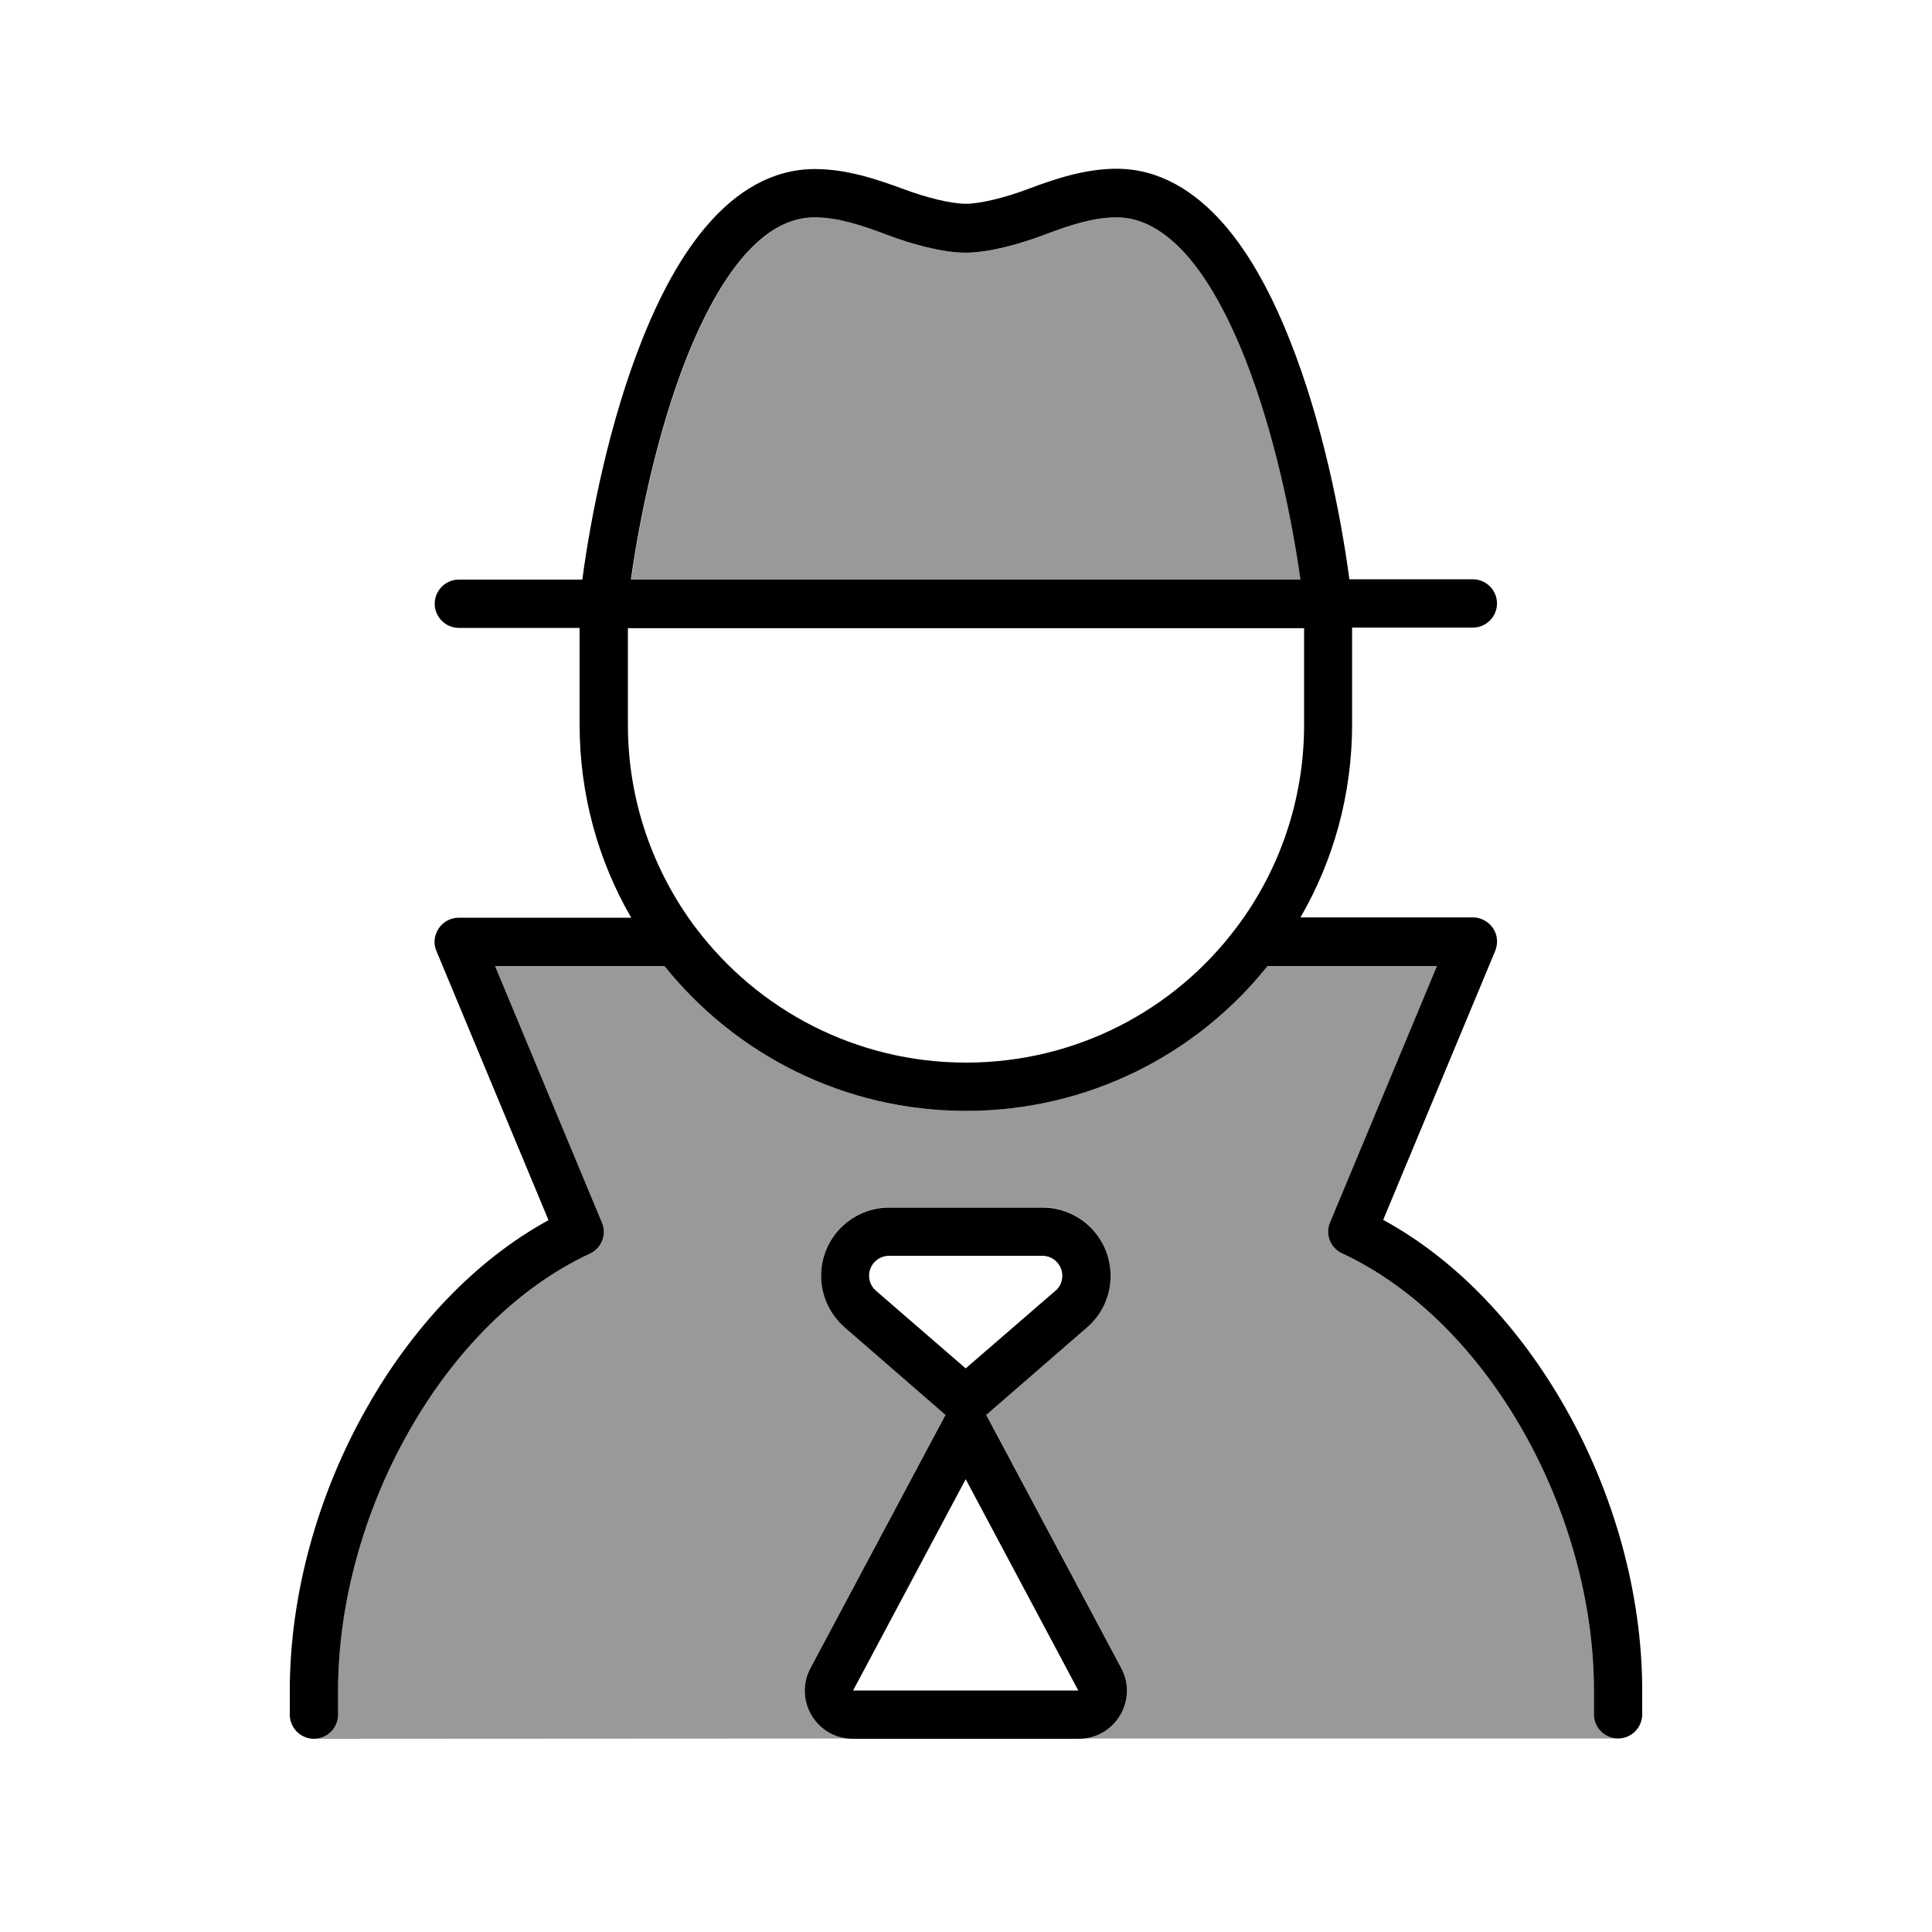
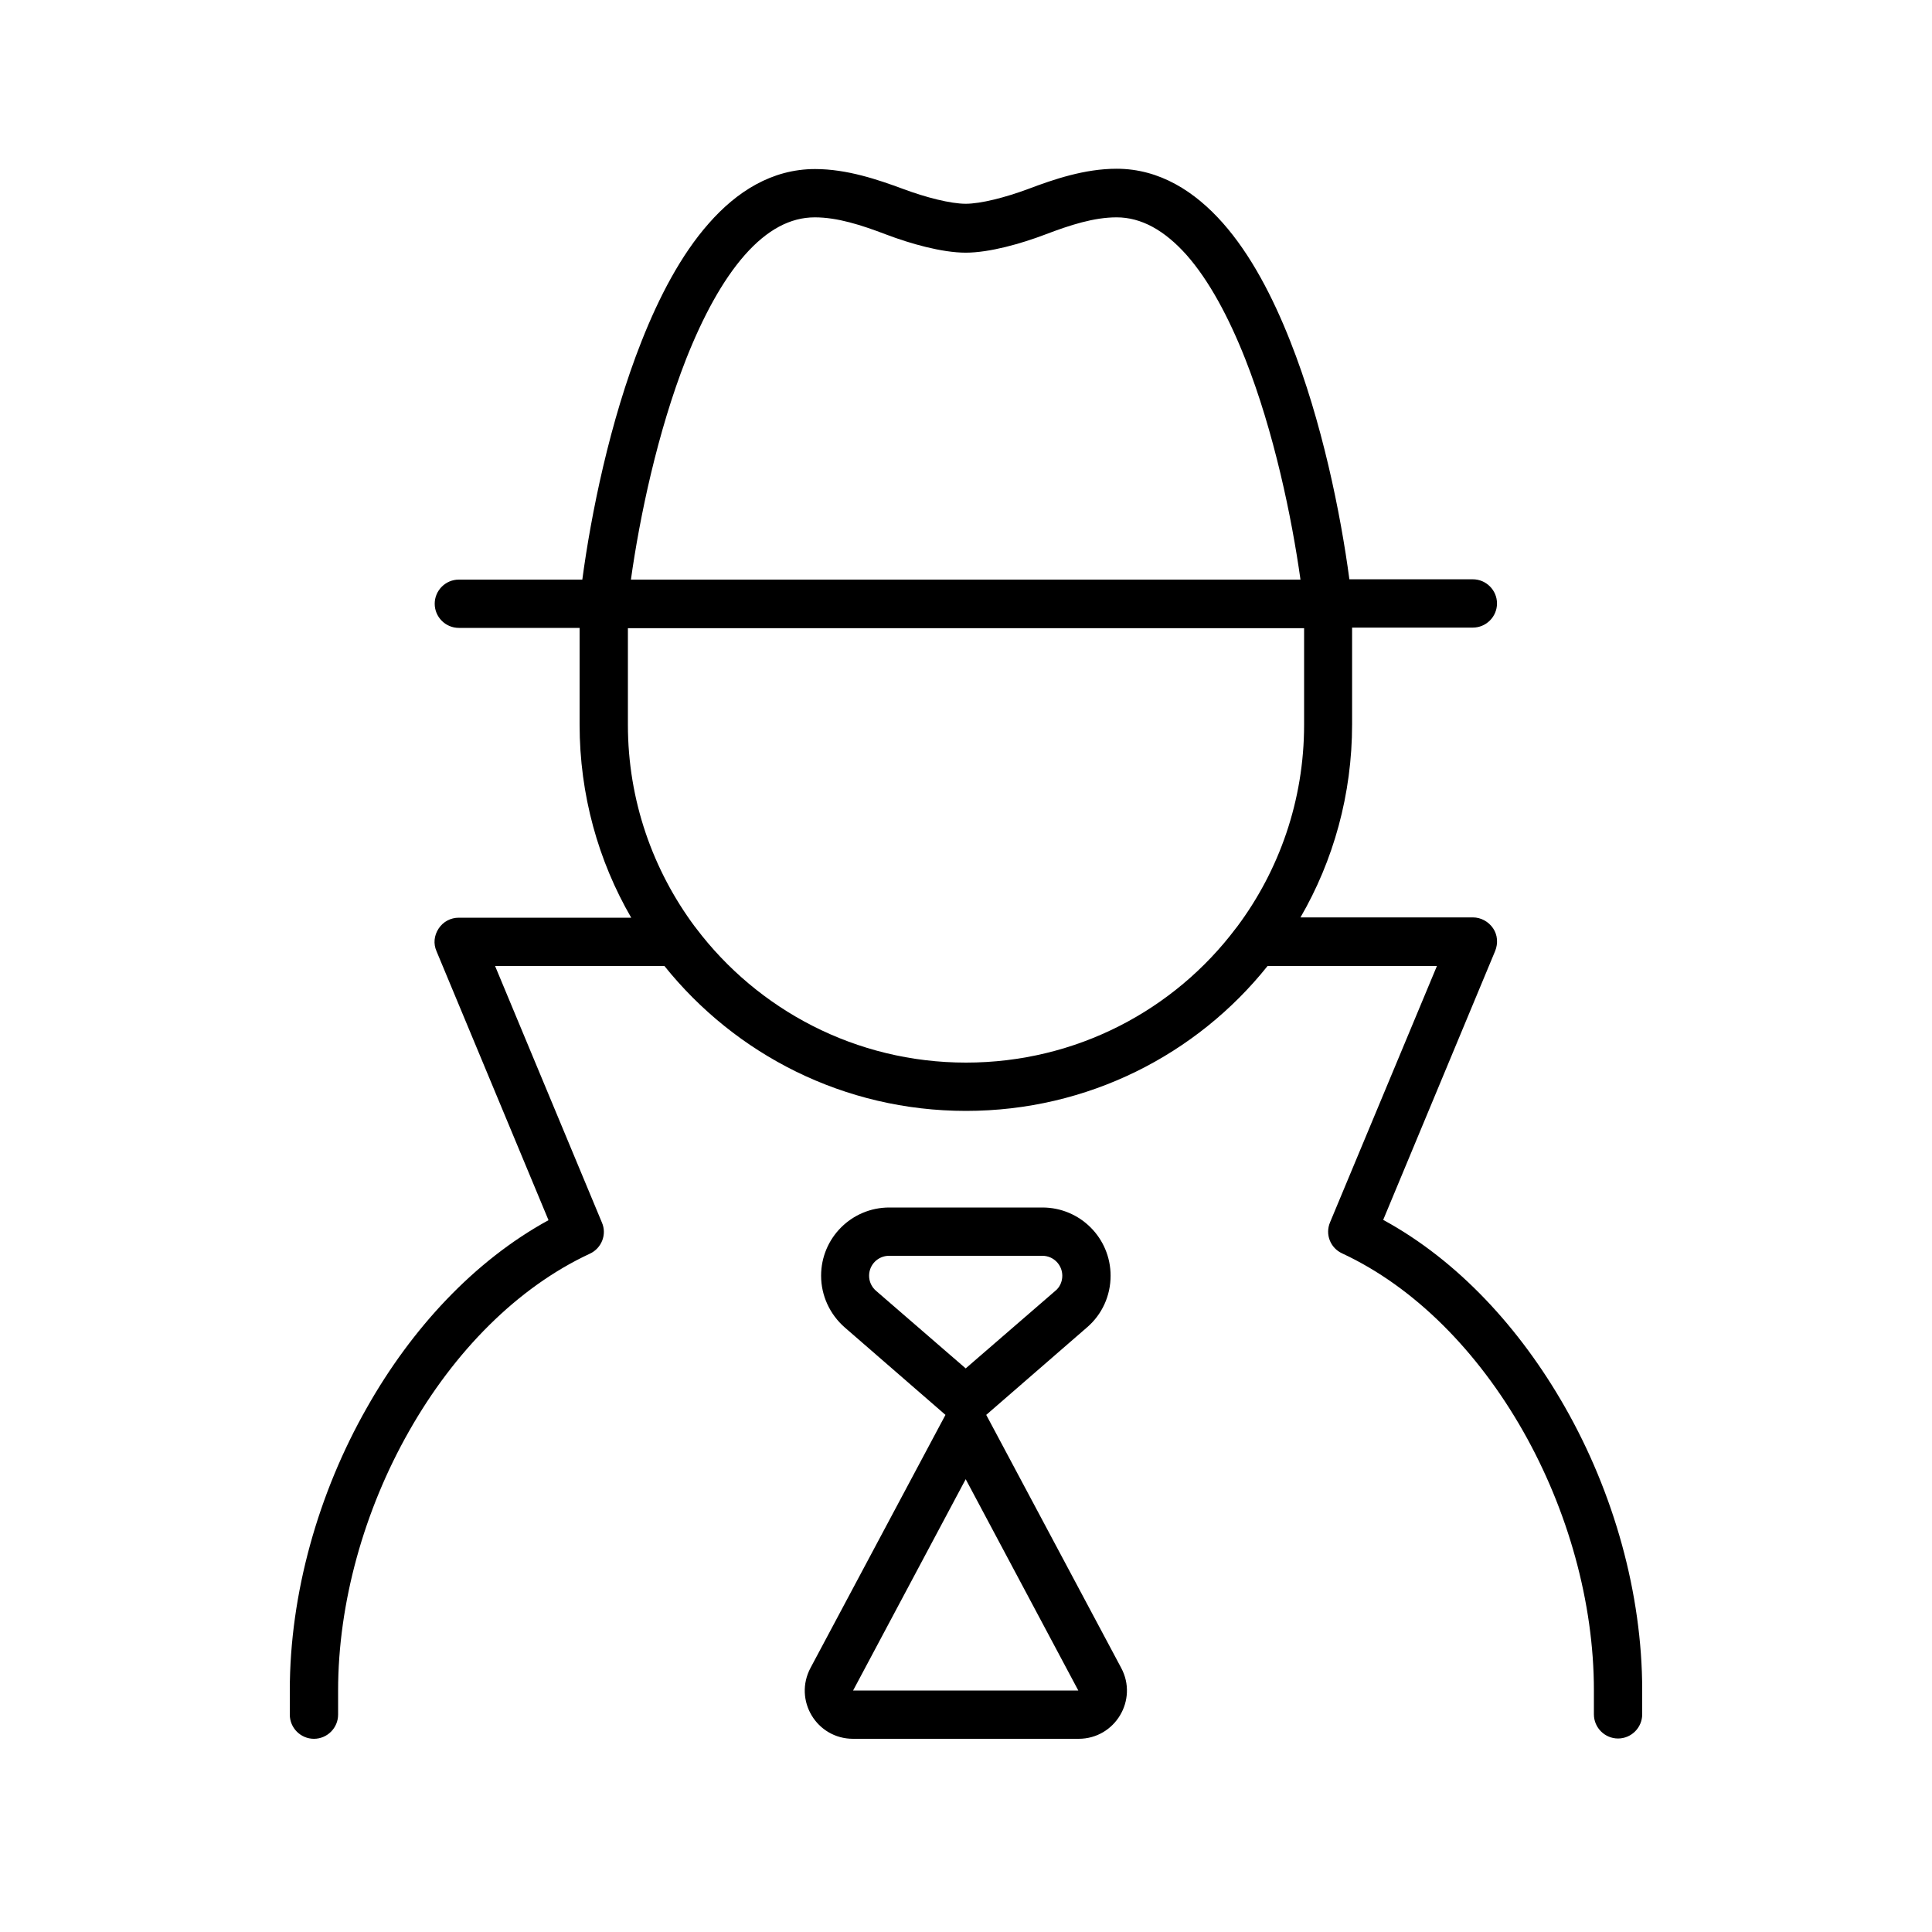
<svg xmlns="http://www.w3.org/2000/svg" viewBox="0 0 640 640">
-   <path opacity=".4" fill="currentColor" d="M104 576C108.4 576 112 572.4 112 568L112 560C112 531 120.6 500.3 135.5 474.1C150.4 447.8 171.3 426.5 195.4 415.3C199.3 413.5 201.1 408.9 199.4 405L164 320L220.1 320C243.6 349.3 279.6 368 320 368C360.4 368 396.5 349.3 419.9 320L476 320L440.6 404.9C438.9 408.9 440.7 413.4 444.6 415.2C468.7 426.4 489.6 447.8 504.5 474C519.4 500.2 528 530.9 528 559.9L528 567.9C528 572.3 531.6 575.9 536 575.9L357.3 575.9C369.4 575.9 377.1 563 371.4 552.4L329 472.9L326.7 468.6L360.1 439.6C365.1 435.3 367.9 429.1 367.9 422.5C367.9 410 357.8 399.9 345.3 399.9L294.6 399.9C282.1 399.9 272 410 272 422.5C272 429.1 274.9 435.3 279.8 439.6L313.2 468.6L310.9 472.9L268.5 552.4C262.8 563.1 270.5 575.9 282.6 575.9L104 576zM209.1 192C212 171.3 217.9 143.1 227.4 118.9C232.9 105 239.4 92.9 246.8 84.5C254.2 76.1 261.9 72 270 72C277.5 72 285.3 74.5 293.7 77.7C301.6 80.7 312.1 83.7 320 83.7C327.9 83.7 338.4 80.7 346.3 77.7C354.7 74.5 362.5 72 370 72C378.1 72 385.8 76.2 393.2 84.5C400.6 92.9 407.1 105 412.6 118.9C422.1 143 428 171.3 430.9 192L209 192z" />
  <path fill="currentColor" d="M270 56C255.7 56 244 63.5 234.8 74C225.6 84.4 218.3 98.4 212.5 113.1C202 139.6 195.8 170.3 192.9 192L152 192C147.6 192 144 195.6 144 200C144 204.4 147.6 208 152 208L192 208L192 240C192 263.3 198.2 285.2 209.1 304L152 304C149.3 304 146.8 305.3 145.3 307.6C143.8 309.9 143.5 312.6 144.6 315.1L181.7 404.2C157 417.7 136.3 440.2 121.6 466.2C105.4 494.6 96 528 96 560L96 568C96 572.4 99.6 576 104 576C108.4 576 112 572.4 112 568L112 560C112 531 120.6 500.3 135.5 474.1C150.4 447.8 171.3 426.5 195.4 415.3C199.3 413.5 201.1 408.9 199.4 405L164 320L220.1 320C243.6 349.3 279.6 368 320 368C360.4 368 396.5 349.3 419.9 320L476 320L440.6 404.9C438.9 408.9 440.7 413.4 444.6 415.2C468.7 426.4 489.6 447.8 504.5 474C519.4 500.2 528 530.9 528 559.9L528 567.9C528 572.3 531.6 575.9 536 575.9C540.4 575.9 544 572.3 544 567.9L544 559.9C544 527.9 534.6 494.5 518.4 466.1C503.6 440.1 483 417.6 458.2 404.1L495.3 315C496.3 312.5 496.1 309.7 494.6 307.5C493.1 305.3 490.6 303.9 487.9 303.9L430.8 303.9C441.7 285.1 447.9 263.2 447.9 239.9L447.9 207.9L487.9 207.9C492.3 207.9 495.9 204.3 495.9 199.9C495.9 195.5 492.3 191.9 487.9 191.9L447 191.9C444.1 170.1 437.9 139.5 427.4 113C421.6 98.3 414.3 84.3 405.1 73.9C395.9 63.5 384.2 55.9 369.9 55.9C359.3 55.9 349.1 59.4 340.6 62.6C333.1 65.4 324.9 67.5 319.9 67.5C314.9 67.5 306.7 65.4 299.2 62.6C290.8 59.5 280.6 56 270 56zM230.6 307.5C230.5 307.3 230.3 307.1 230.2 307C216.3 288.3 208 265.2 208 240.1L208 208.1L432 208.1L432 240.1C432 265.2 423.7 288.4 409.8 307C409.7 307.2 409.5 307.3 409.4 307.5C389 334.6 356.5 352 320 352C283.5 352 251 334.5 230.6 307.5zM430.9 192L209 192C211.9 171.3 217.8 143.1 227.3 118.9C232.8 105 239.3 92.9 246.7 84.5C254.1 76.1 261.8 72 269.9 72C277.4 72 285.2 74.5 293.6 77.7C301.5 80.7 312 83.7 319.9 83.7C327.8 83.7 338.3 80.7 346.2 77.7C354.6 74.5 362.4 72 369.9 72C378 72 385.7 76.2 393.1 84.5C400.5 92.9 407 105 412.5 118.9C422 143 427.9 171.3 430.8 192zM272 422.6C272 429.2 274.9 435.4 279.8 439.7L313.2 468.7L310.9 473L268.5 552.5C262.8 563.2 270.5 576 282.6 576L357.3 576C369.4 576 377.1 563.1 371.4 552.5L329 473L326.7 468.7L360.1 439.7C365.1 435.4 367.9 429.2 367.9 422.6C367.9 410.1 357.8 400 345.3 400L294.6 400C282.1 400 272 410.1 272 422.6zM294.6 416L345.3 416C349 416 351.9 419 351.9 422.6C351.9 424.5 351.1 426.4 349.6 427.6L319.9 453.3L290.2 427.6C288.7 426.3 287.9 424.5 287.9 422.6C287.9 418.9 290.9 416 294.5 416zM282.6 560L319.9 490L357.2 560L282.5 560z" />
</svg>